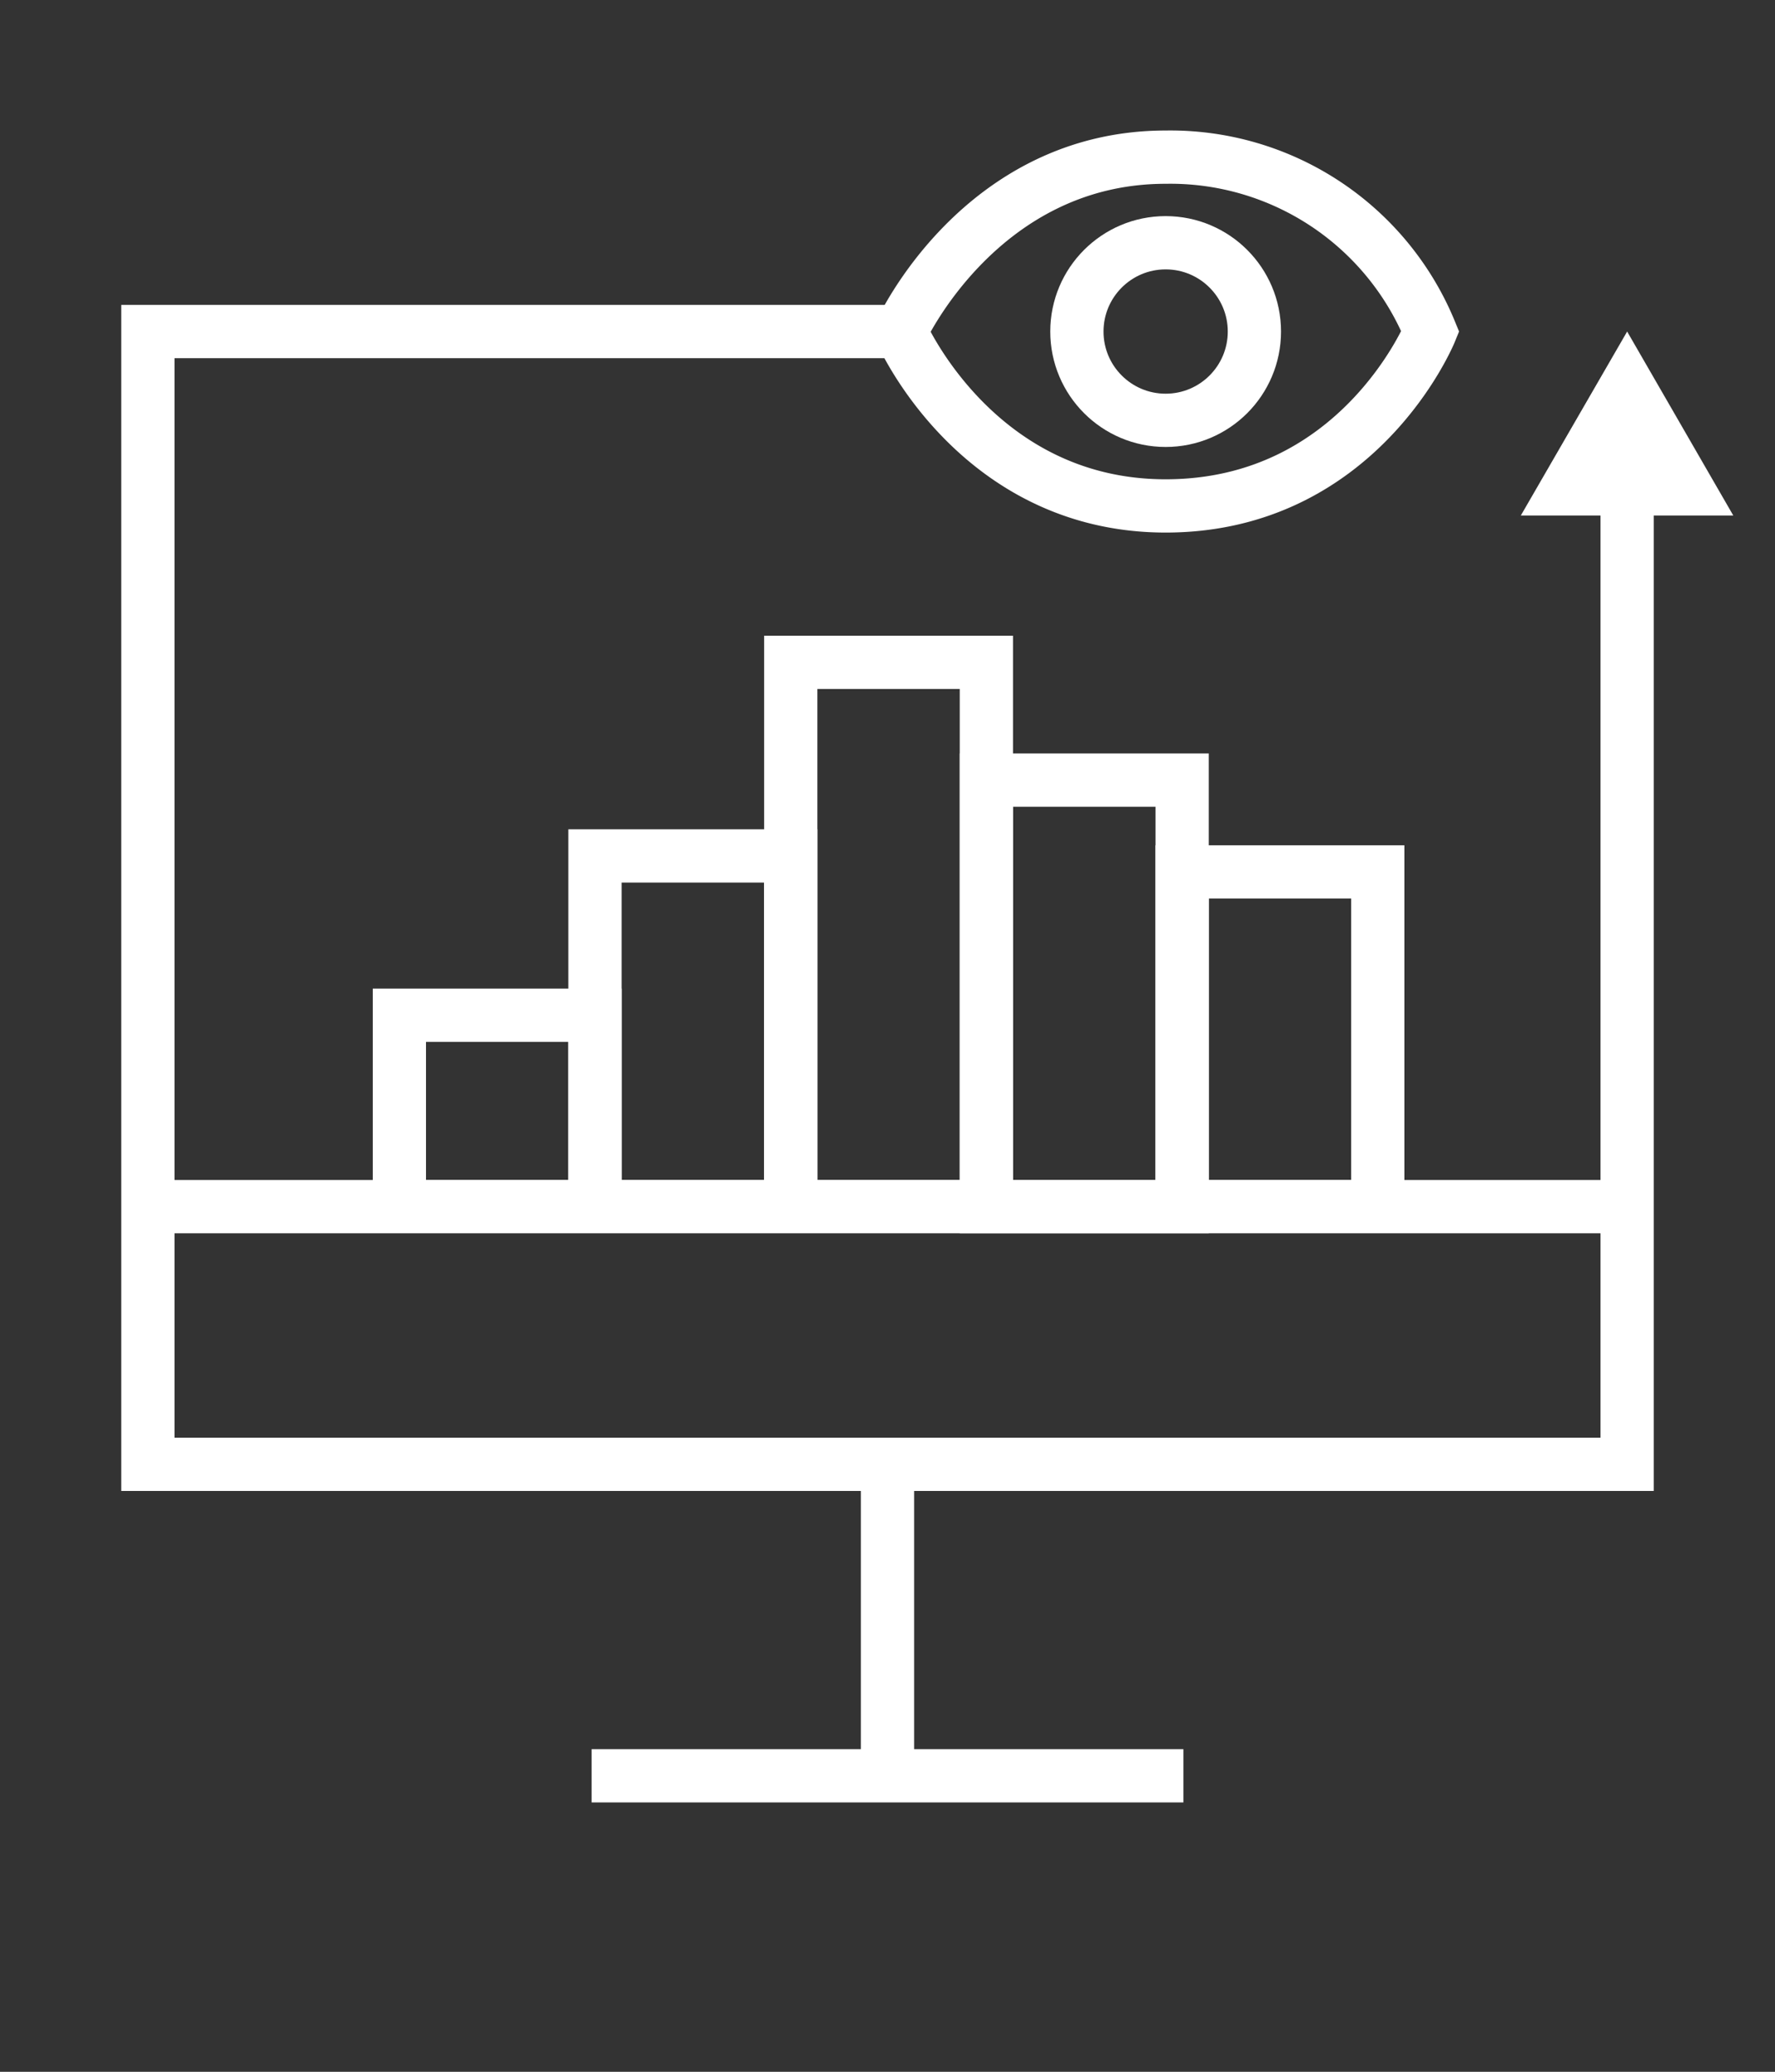
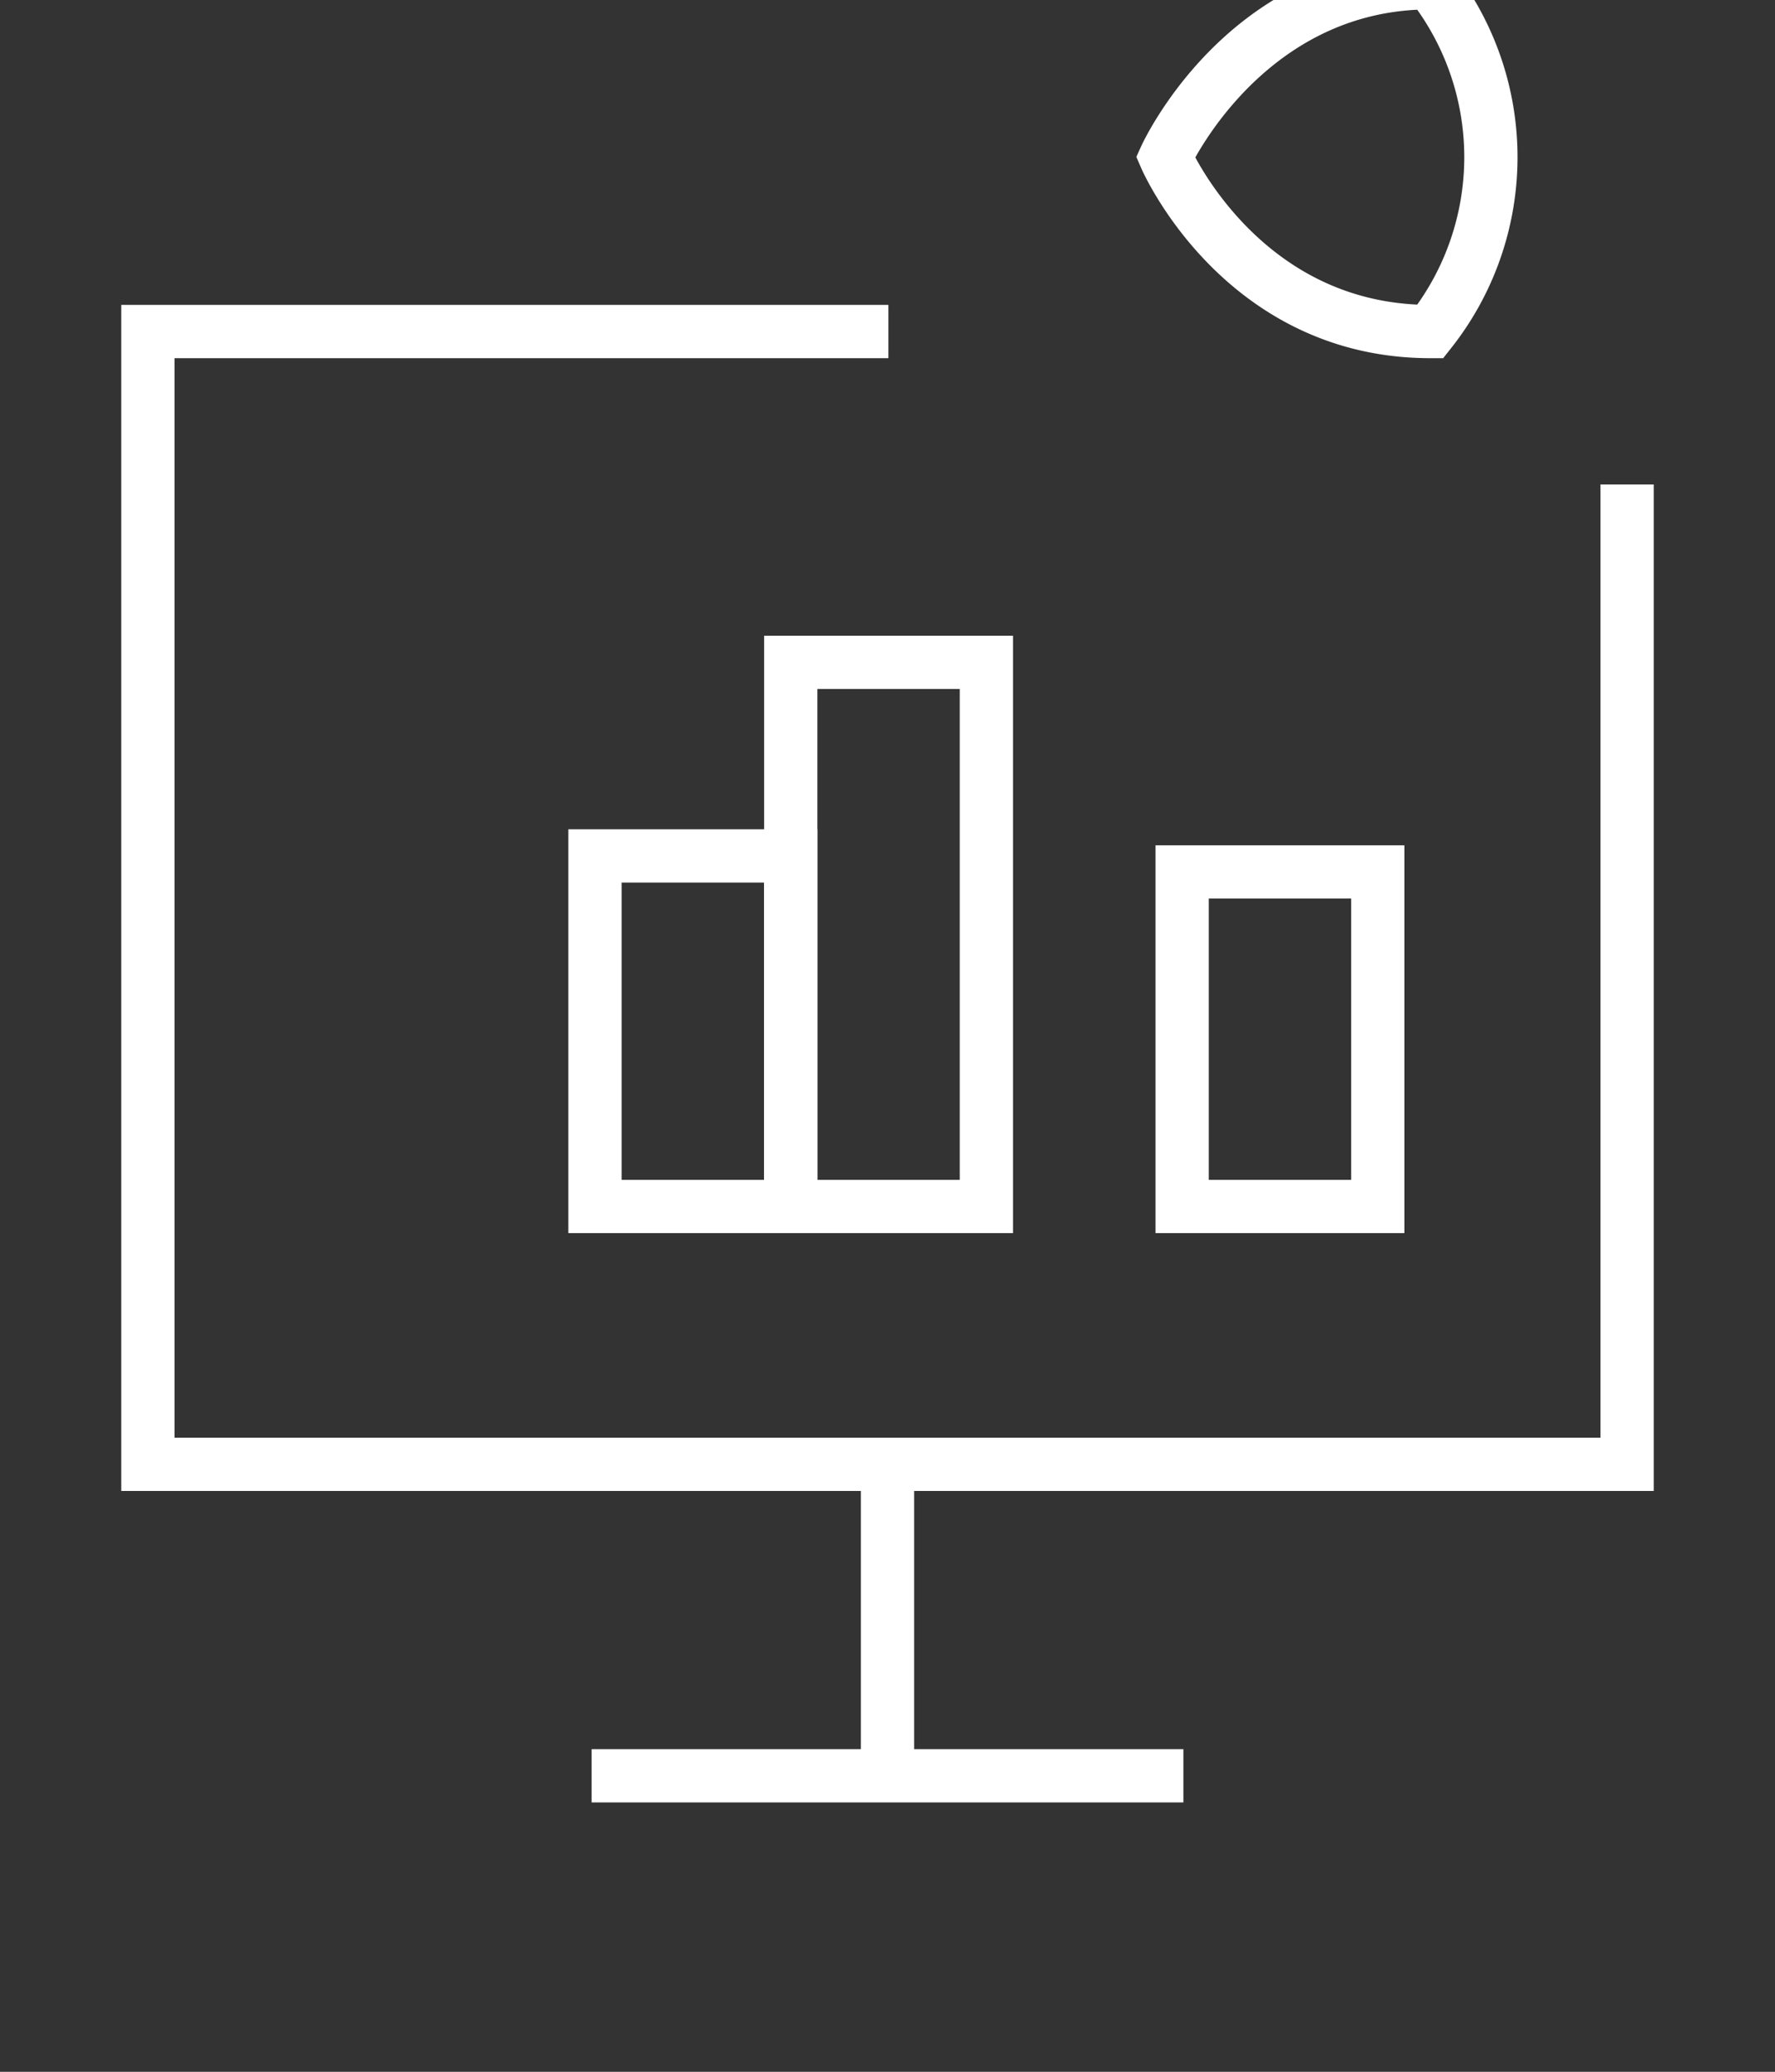
<svg xmlns="http://www.w3.org/2000/svg" id="ICONS" width="100" height="116.67" viewBox="0 0 100 116.67" fill="#ffffff">
  <rect x="0" y="0" width="100" height="116.67" fill="#333333" stroke="none" />
  <defs>
    <style>.cls-1{fill:none;stroke:#fff;stroke-miterlimit:10;stroke-width:3px;}</style>
  </defs>
  <title>Predictive industry solutions</title>
  <polyline class="cls-1" points="91.67 27.28 91.67 82.46 8.33 82.46 8.33 18.67 50.05 18.67" />
-   <polygon points="85.68 29.03 91.67 18.67 97.65 29.03 85.68 29.03" />
-   <line class="cls-1" x1="91.67" y1="67.95" x2="8.33" y2="67.95" />
  <line class="cls-1" x1="50" y1="82.46" x2="50" y2="100" />
  <line class="cls-1" x1="33.33" y1="100" x2="66.67" y2="100" />
-   <circle class="cls-1" cx="65.67" cy="18.67" r="5" />
-   <path class="cls-1" d="M80.58,18.67s-4,9.82-14.91,9.82c-10.69,0-14.92-9.82-14.92-9.82s4.46-9.82,14.92-9.82A15.83,15.83,0,0,1,80.58,18.67Z" />
-   <rect class="cls-1" x="22.5" y="57.17" width="11.02" height="10.77" />
+   <path class="cls-1" d="M80.58,18.67c-10.69,0-14.92-9.82-14.92-9.82s4.46-9.82,14.92-9.82A15.83,15.83,0,0,1,80.58,18.67Z" />
  <rect class="cls-1" x="33.52" y="48.2" width="11.03" height="19.74" />
  <rect class="cls-1" x="44.55" y="37.3" width="11.02" height="30.64" />
-   <rect class="cls-1" x="55.57" y="43.93" width="11.03" height="24.02" />
  <rect class="cls-1" x="66.6" y="49.1" width="11.02" height="18.84" />
</svg>